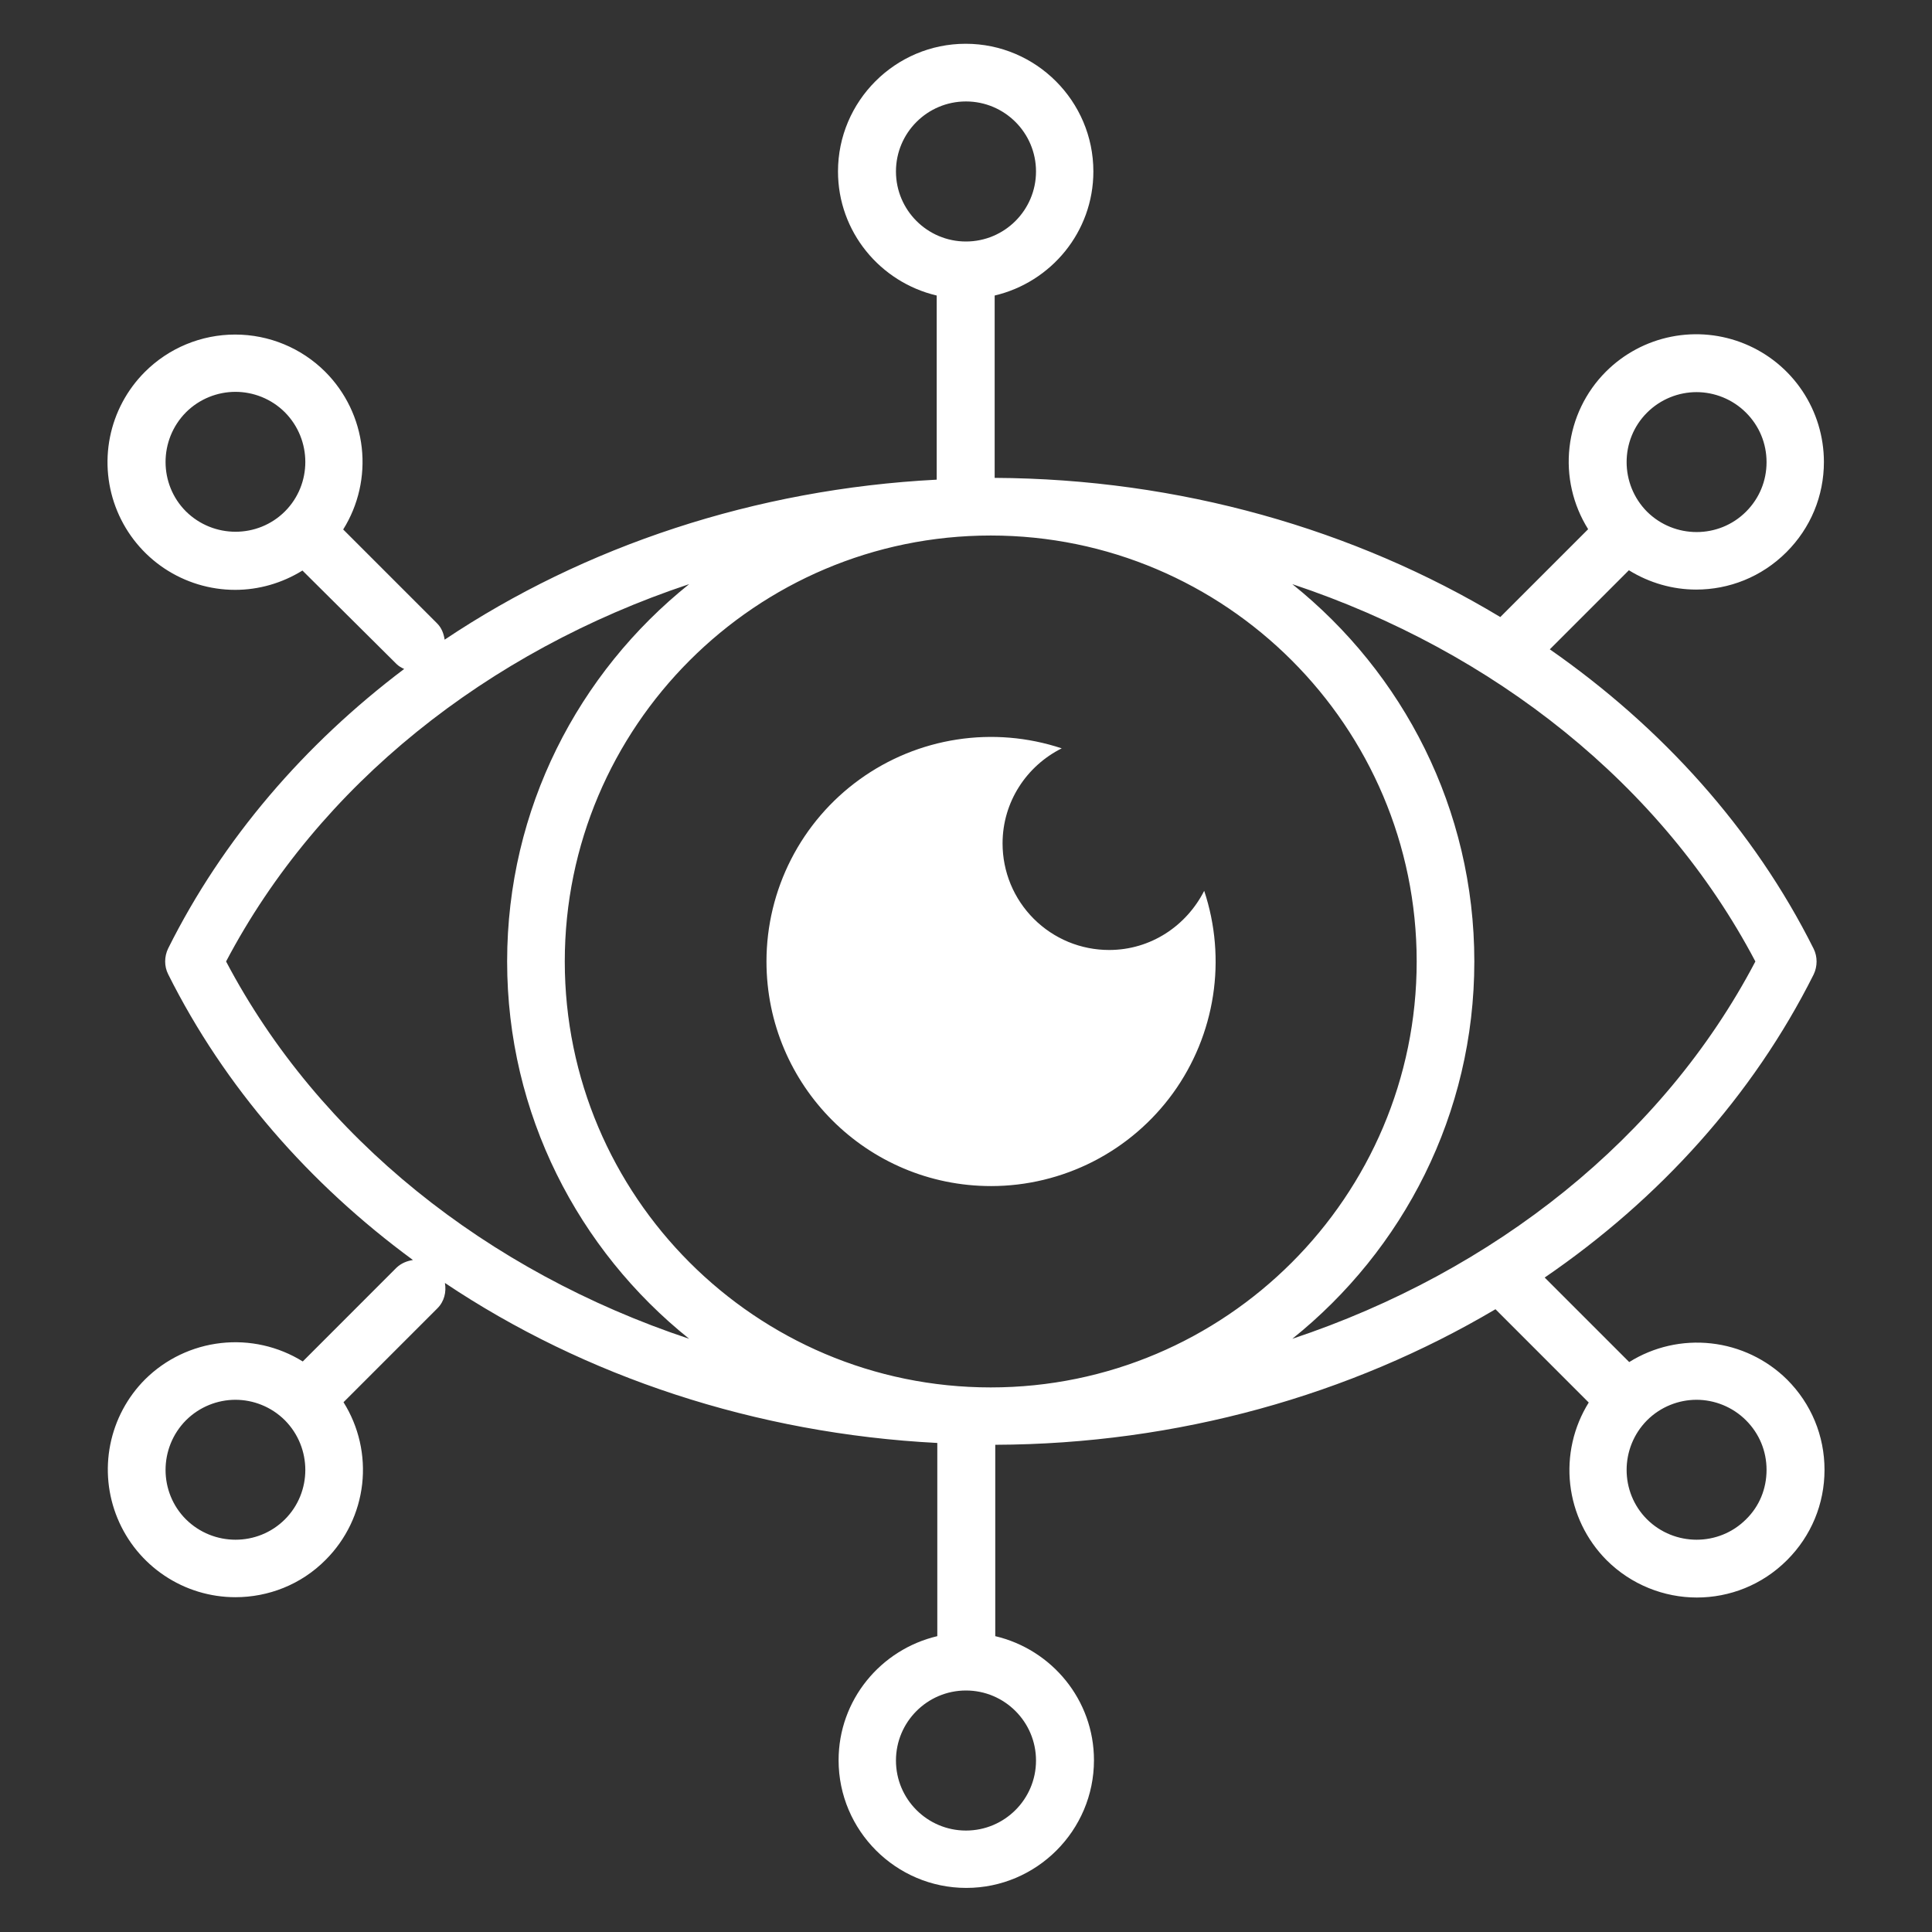
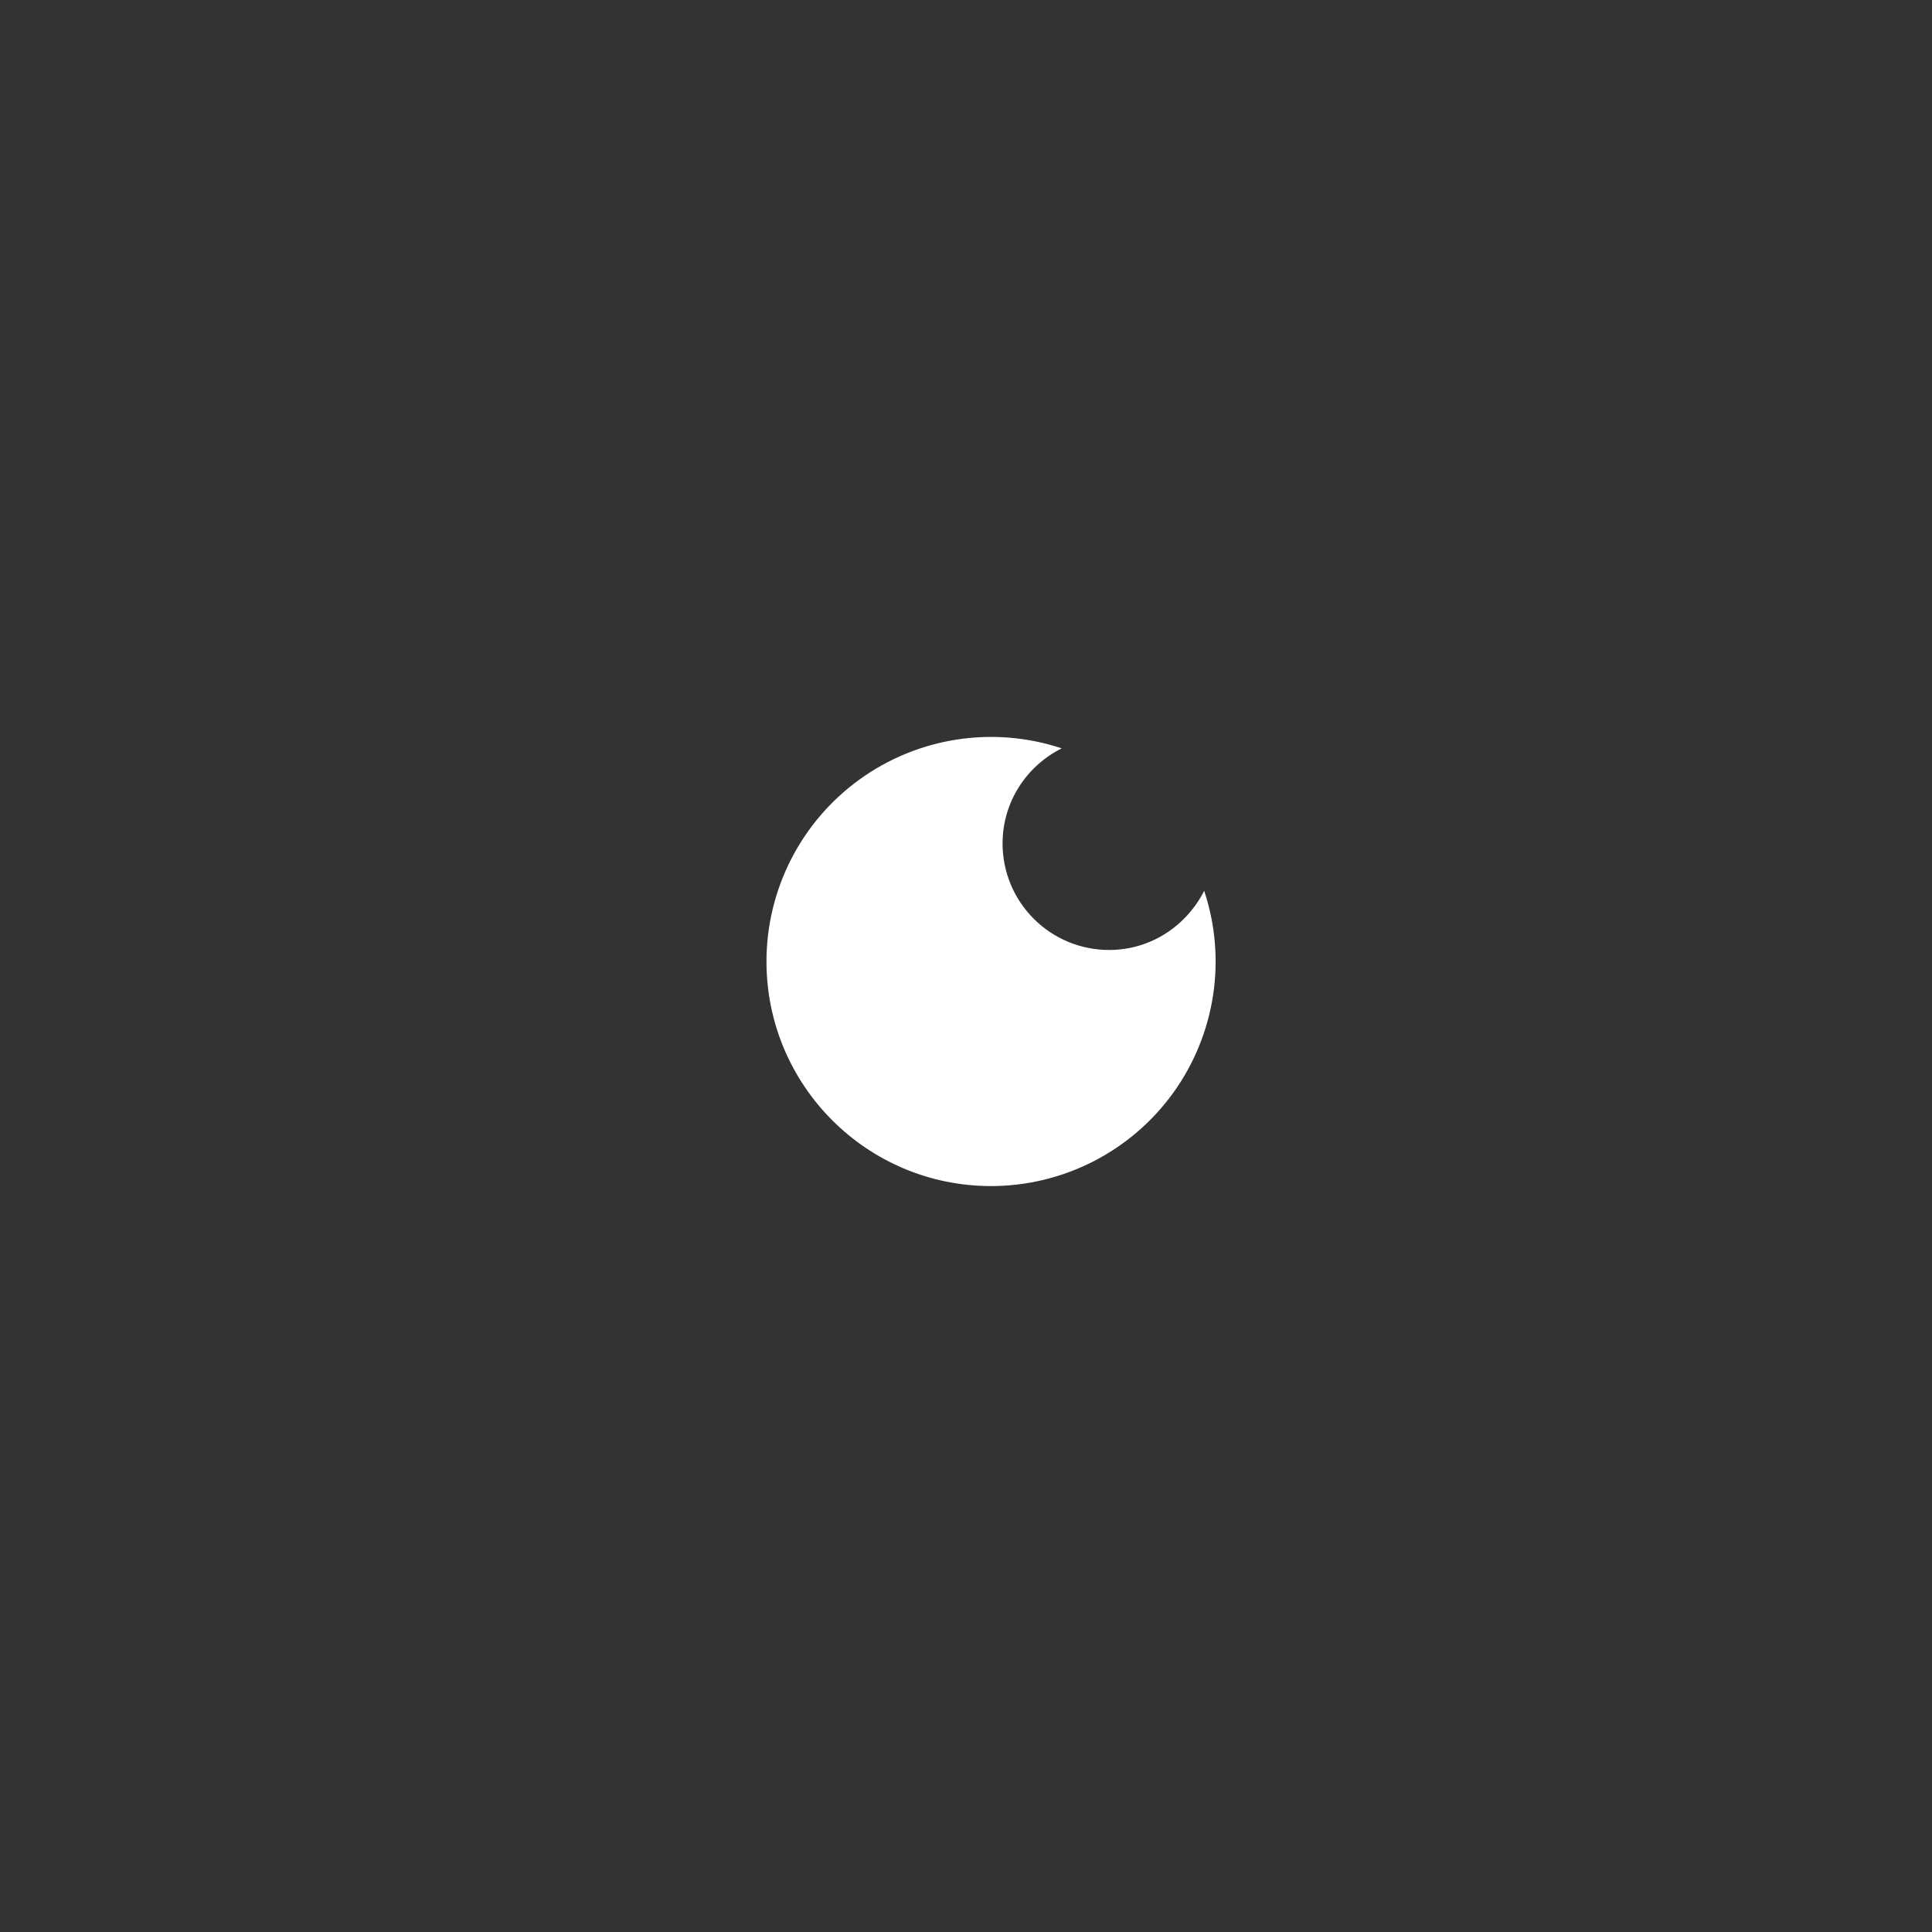
<svg xmlns="http://www.w3.org/2000/svg" width="55" height="55" viewBox="0 0 55 55" fill="none">
  <rect x="0" y="0" width="55" height="55" fill="#333333" stroke="none" />
  <g id="download (29) 1">
-     <path id="Vector" d="M46.38 38.775L43.974 36.369C47.239 34.134 49.895 31.204 51.631 27.741C51.742 27.509 51.742 27.234 51.631 27.01C49.929 23.607 47.316 20.711 44.12 18.485L46.371 16.234C46.956 16.595 47.617 16.784 48.288 16.784C49.216 16.784 50.144 16.431 50.857 15.718C51.545 15.03 51.923 14.12 51.923 13.148C51.922 12.43 51.709 11.727 51.31 11.13C50.91 10.532 50.343 10.067 49.678 9.792C49.014 9.517 48.284 9.445 47.579 9.585C46.874 9.725 46.227 10.071 45.718 10.579C45.138 11.159 44.773 11.918 44.681 12.733C44.588 13.548 44.776 14.37 45.211 15.065L42.71 17.566C38.559 15.065 33.575 13.63 28.316 13.604V8.413C29.923 8.035 31.126 6.6 31.126 4.881C31.126 2.879 29.493 1.246 27.491 1.246C25.488 1.246 23.856 2.879 23.856 4.881C23.856 6.6 25.059 8.035 26.666 8.413V13.655C21.501 13.922 16.637 15.546 12.658 18.21C12.632 18.038 12.572 17.875 12.443 17.746L9.77 15.073C10.204 14.378 10.39 13.556 10.298 12.742C10.206 11.928 9.841 11.169 9.263 10.588C8.582 9.906 7.658 9.524 6.694 9.524C5.73 9.524 4.806 9.906 4.124 10.588C3.616 11.096 3.27 11.743 3.13 12.448C2.99 13.153 3.062 13.884 3.337 14.548C3.612 15.212 4.078 15.78 4.675 16.179C5.273 16.578 5.975 16.792 6.694 16.792C7.364 16.792 8.026 16.603 8.61 16.242L11.291 18.906C11.352 18.966 11.429 19.009 11.506 19.044C8.67 21.184 6.342 23.882 4.786 27.002C4.674 27.234 4.674 27.509 4.786 27.732C6.393 30.946 8.808 33.705 11.756 35.87C11.592 35.896 11.429 35.956 11.291 36.085L8.619 38.758C7.923 38.326 7.102 38.142 6.288 38.234C5.474 38.326 4.715 38.689 4.133 39.265C3.625 39.773 3.279 40.421 3.139 41.126C2.999 41.831 3.071 42.561 3.346 43.225C3.621 43.889 4.086 44.457 4.684 44.856C5.281 45.256 5.984 45.469 6.702 45.469C7.631 45.469 8.567 45.117 9.272 44.404C9.852 43.824 10.217 43.064 10.31 42.25C10.402 41.435 10.215 40.613 9.779 39.918L12.452 37.245C12.649 37.048 12.71 36.781 12.666 36.523C16.645 39.188 21.509 40.812 26.683 41.078V46.578C25.076 46.956 23.873 48.391 23.873 50.11C23.873 52.112 25.506 53.745 27.508 53.745C29.51 53.745 31.143 52.112 31.143 50.11C31.143 48.391 29.94 46.956 28.333 46.578V41.13C33.524 41.112 38.448 39.712 42.573 37.271L45.228 39.927C44.795 40.622 44.609 41.444 44.701 42.258C44.793 43.072 45.157 43.831 45.735 44.413C46.44 45.117 47.377 45.478 48.305 45.478C49.233 45.478 50.161 45.126 50.874 44.413C51.562 43.725 51.94 42.814 51.94 41.843C51.94 40.872 51.562 39.961 50.874 39.273C50.291 38.697 49.529 38.334 48.714 38.244C47.898 38.153 47.076 38.34 46.38 38.775ZM46.887 11.748C47.274 11.361 47.789 11.163 48.296 11.163C48.803 11.163 49.319 11.361 49.706 11.748C50.084 12.126 50.29 12.624 50.29 13.157C50.29 13.69 50.084 14.188 49.706 14.566C48.932 15.34 47.669 15.34 46.887 14.566C46.113 13.784 46.113 12.521 46.887 11.748ZM8.112 14.558C7.338 15.331 6.075 15.331 5.293 14.558C4.52 13.784 4.52 12.521 5.293 11.739C5.68 11.352 6.195 11.155 6.702 11.155C7.21 11.155 7.725 11.352 8.112 11.739C8.885 12.521 8.885 13.784 8.112 14.558ZM8.112 43.252C7.338 44.026 6.075 44.026 5.293 43.252C4.52 42.479 4.52 41.216 5.293 40.434C5.68 40.047 6.195 39.849 6.702 39.849C7.21 39.849 7.725 40.047 8.112 40.434C8.885 41.216 8.885 42.479 8.112 43.252ZM25.506 4.881C25.506 3.781 26.399 2.888 27.499 2.888C28.599 2.888 29.493 3.781 29.493 4.881C29.493 5.981 28.599 6.875 27.499 6.875C26.399 6.875 25.506 5.981 25.506 4.881ZM6.436 27.371C9.083 22.344 13.87 18.545 19.619 16.629C16.465 19.155 14.437 23.023 14.437 27.371C14.437 31.711 16.465 35.587 19.619 38.113C13.87 36.197 9.083 32.398 6.436 27.371ZM29.493 50.119C29.493 51.219 28.599 52.112 27.499 52.112C26.399 52.112 25.506 51.219 25.506 50.119C25.506 49.019 26.399 48.125 27.499 48.125C28.599 48.125 29.493 49.019 29.493 50.119ZM28.204 39.497C21.518 39.497 16.078 34.057 16.078 27.371C16.078 20.685 21.518 15.245 28.204 15.245C34.89 15.245 40.33 20.685 40.33 27.371C40.33 34.057 34.89 39.497 28.204 39.497ZM36.789 38.113C39.943 35.587 41.971 31.72 41.971 27.371C41.971 23.031 39.943 19.155 36.789 16.629C42.538 18.545 47.325 22.344 49.972 27.371C47.334 32.398 42.538 36.197 36.789 38.113ZM49.706 43.252C48.932 44.026 47.669 44.026 46.887 43.252C46.113 42.479 46.113 41.216 46.887 40.434C47.274 40.047 47.789 39.849 48.296 39.849C48.803 39.849 49.319 40.047 49.706 40.434C50.084 40.812 50.29 41.31 50.29 41.843C50.29 42.384 50.084 42.883 49.706 43.252Z" fill="white" />
    <path id="Vector_2" d="M31.574 27.044C31.176 27.044 30.781 26.966 30.413 26.814C30.045 26.661 29.711 26.438 29.429 26.156C29.147 25.874 28.924 25.54 28.771 25.172C28.619 24.804 28.541 24.409 28.541 24.011C28.541 22.825 29.228 21.802 30.225 21.304C29.264 20.985 28.242 20.899 27.242 21.053C26.241 21.207 25.292 21.596 24.471 22.189C23.651 22.781 22.983 23.559 22.522 24.46C22.061 25.361 21.82 26.359 21.82 27.371C21.82 30.903 24.682 33.765 28.214 33.765C29.226 33.765 30.224 33.524 31.125 33.063C32.026 32.602 32.804 31.934 33.397 31.114C33.989 30.293 34.378 29.344 34.532 28.343C34.686 27.343 34.6 26.321 34.281 25.36C33.774 26.357 32.76 27.044 31.574 27.044Z" fill="white" />
  </g>
</svg>